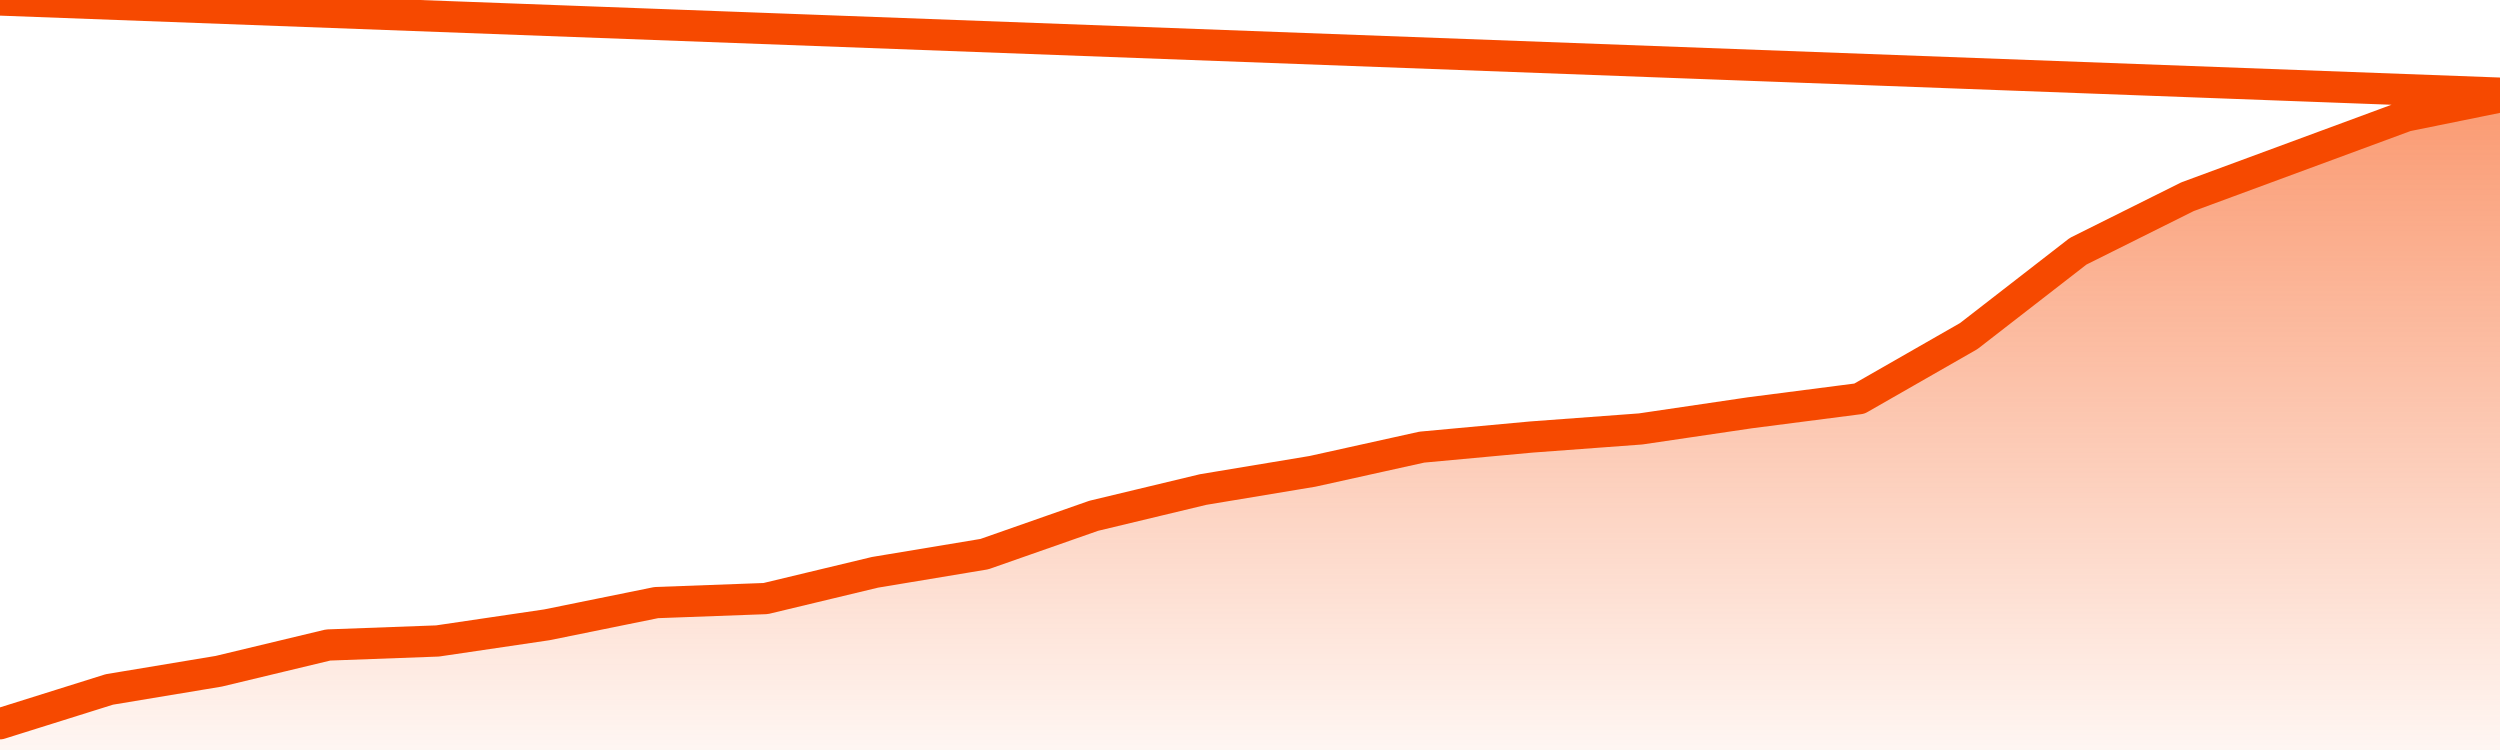
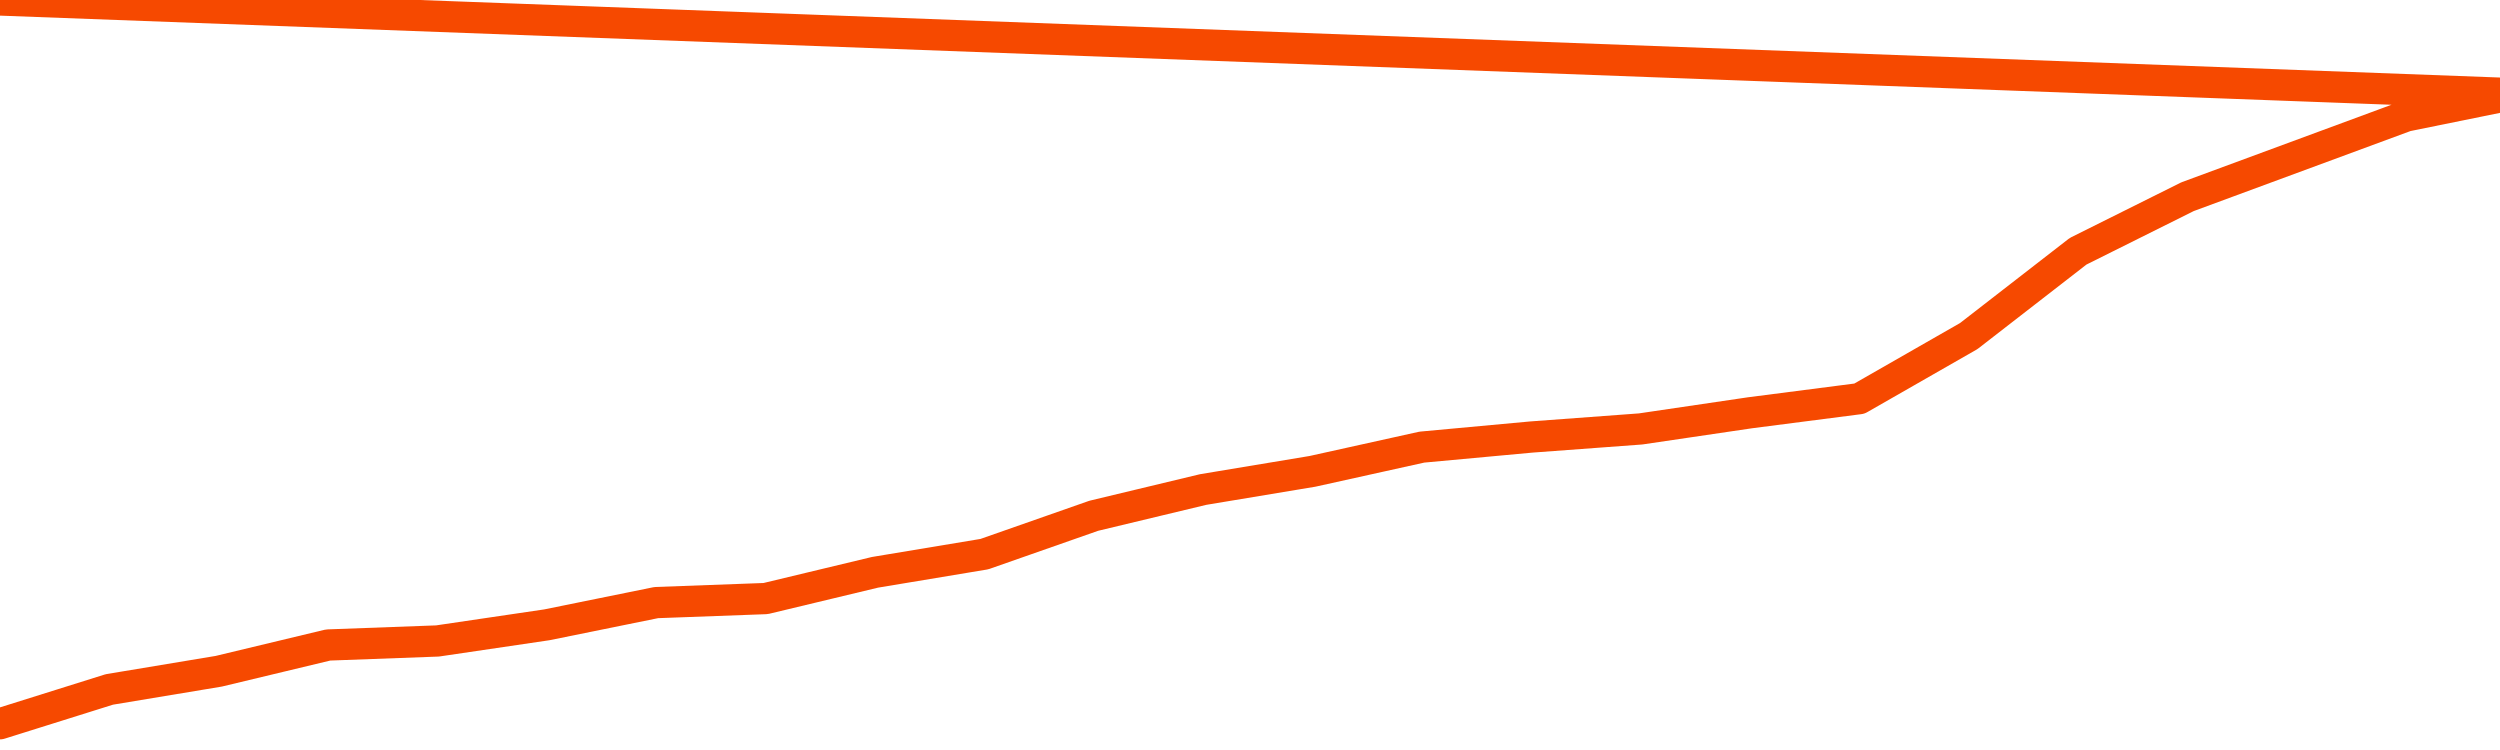
<svg xmlns="http://www.w3.org/2000/svg" version="1.1" width="80" height="24" viewBox="0 0 80 24">
  <defs>
    <linearGradient x1=".5" x2=".5" y2="1" id="gradient">
      <stop offset="0" stop-color="#F64900" />
      <stop offset="1" stop-color="#f64900" stop-opacity="0" />
    </linearGradient>
  </defs>
-   <path fill="url(#gradient)" fill-opacity="0.56" stroke="none" d="M 0,26 0.0,23.16 3.5,22.062 7.0,21.48 10.5,20.64 14.0,20.511 17.5,19.994 21.0,19.283 24.5,19.154 28.0,18.314 31.5,17.732 35.0,16.505 38.5,15.665 42.0,15.083 45.5,14.308 49.0,13.985 52.5,13.726 56.0,13.209 59.5,12.757 63.0,10.754 66.5,8.04 70.0,6.295 73.5,5.003 77.0,3.711 80.5,3.0 82,26 Z" />
  <path fill="none" stroke="#F64900" stroke-width="1" stroke-linejoin="round" stroke-linecap="round" d="M 0.0,23.16 3.5,22.062 7.0,21.48 10.5,20.64 14.0,20.511 17.5,19.994 21.0,19.283 24.5,19.154 28.0,18.314 31.5,17.732 35.0,16.505 38.5,15.665 42.0,15.083 45.5,14.308 49.0,13.985 52.5,13.726 56.0,13.209 59.5,12.757 63.0,10.754 66.5,8.04 70.0,6.295 73.5,5.003 77.0,3.711 80.5,3.0.join(' ') }" />
</svg>